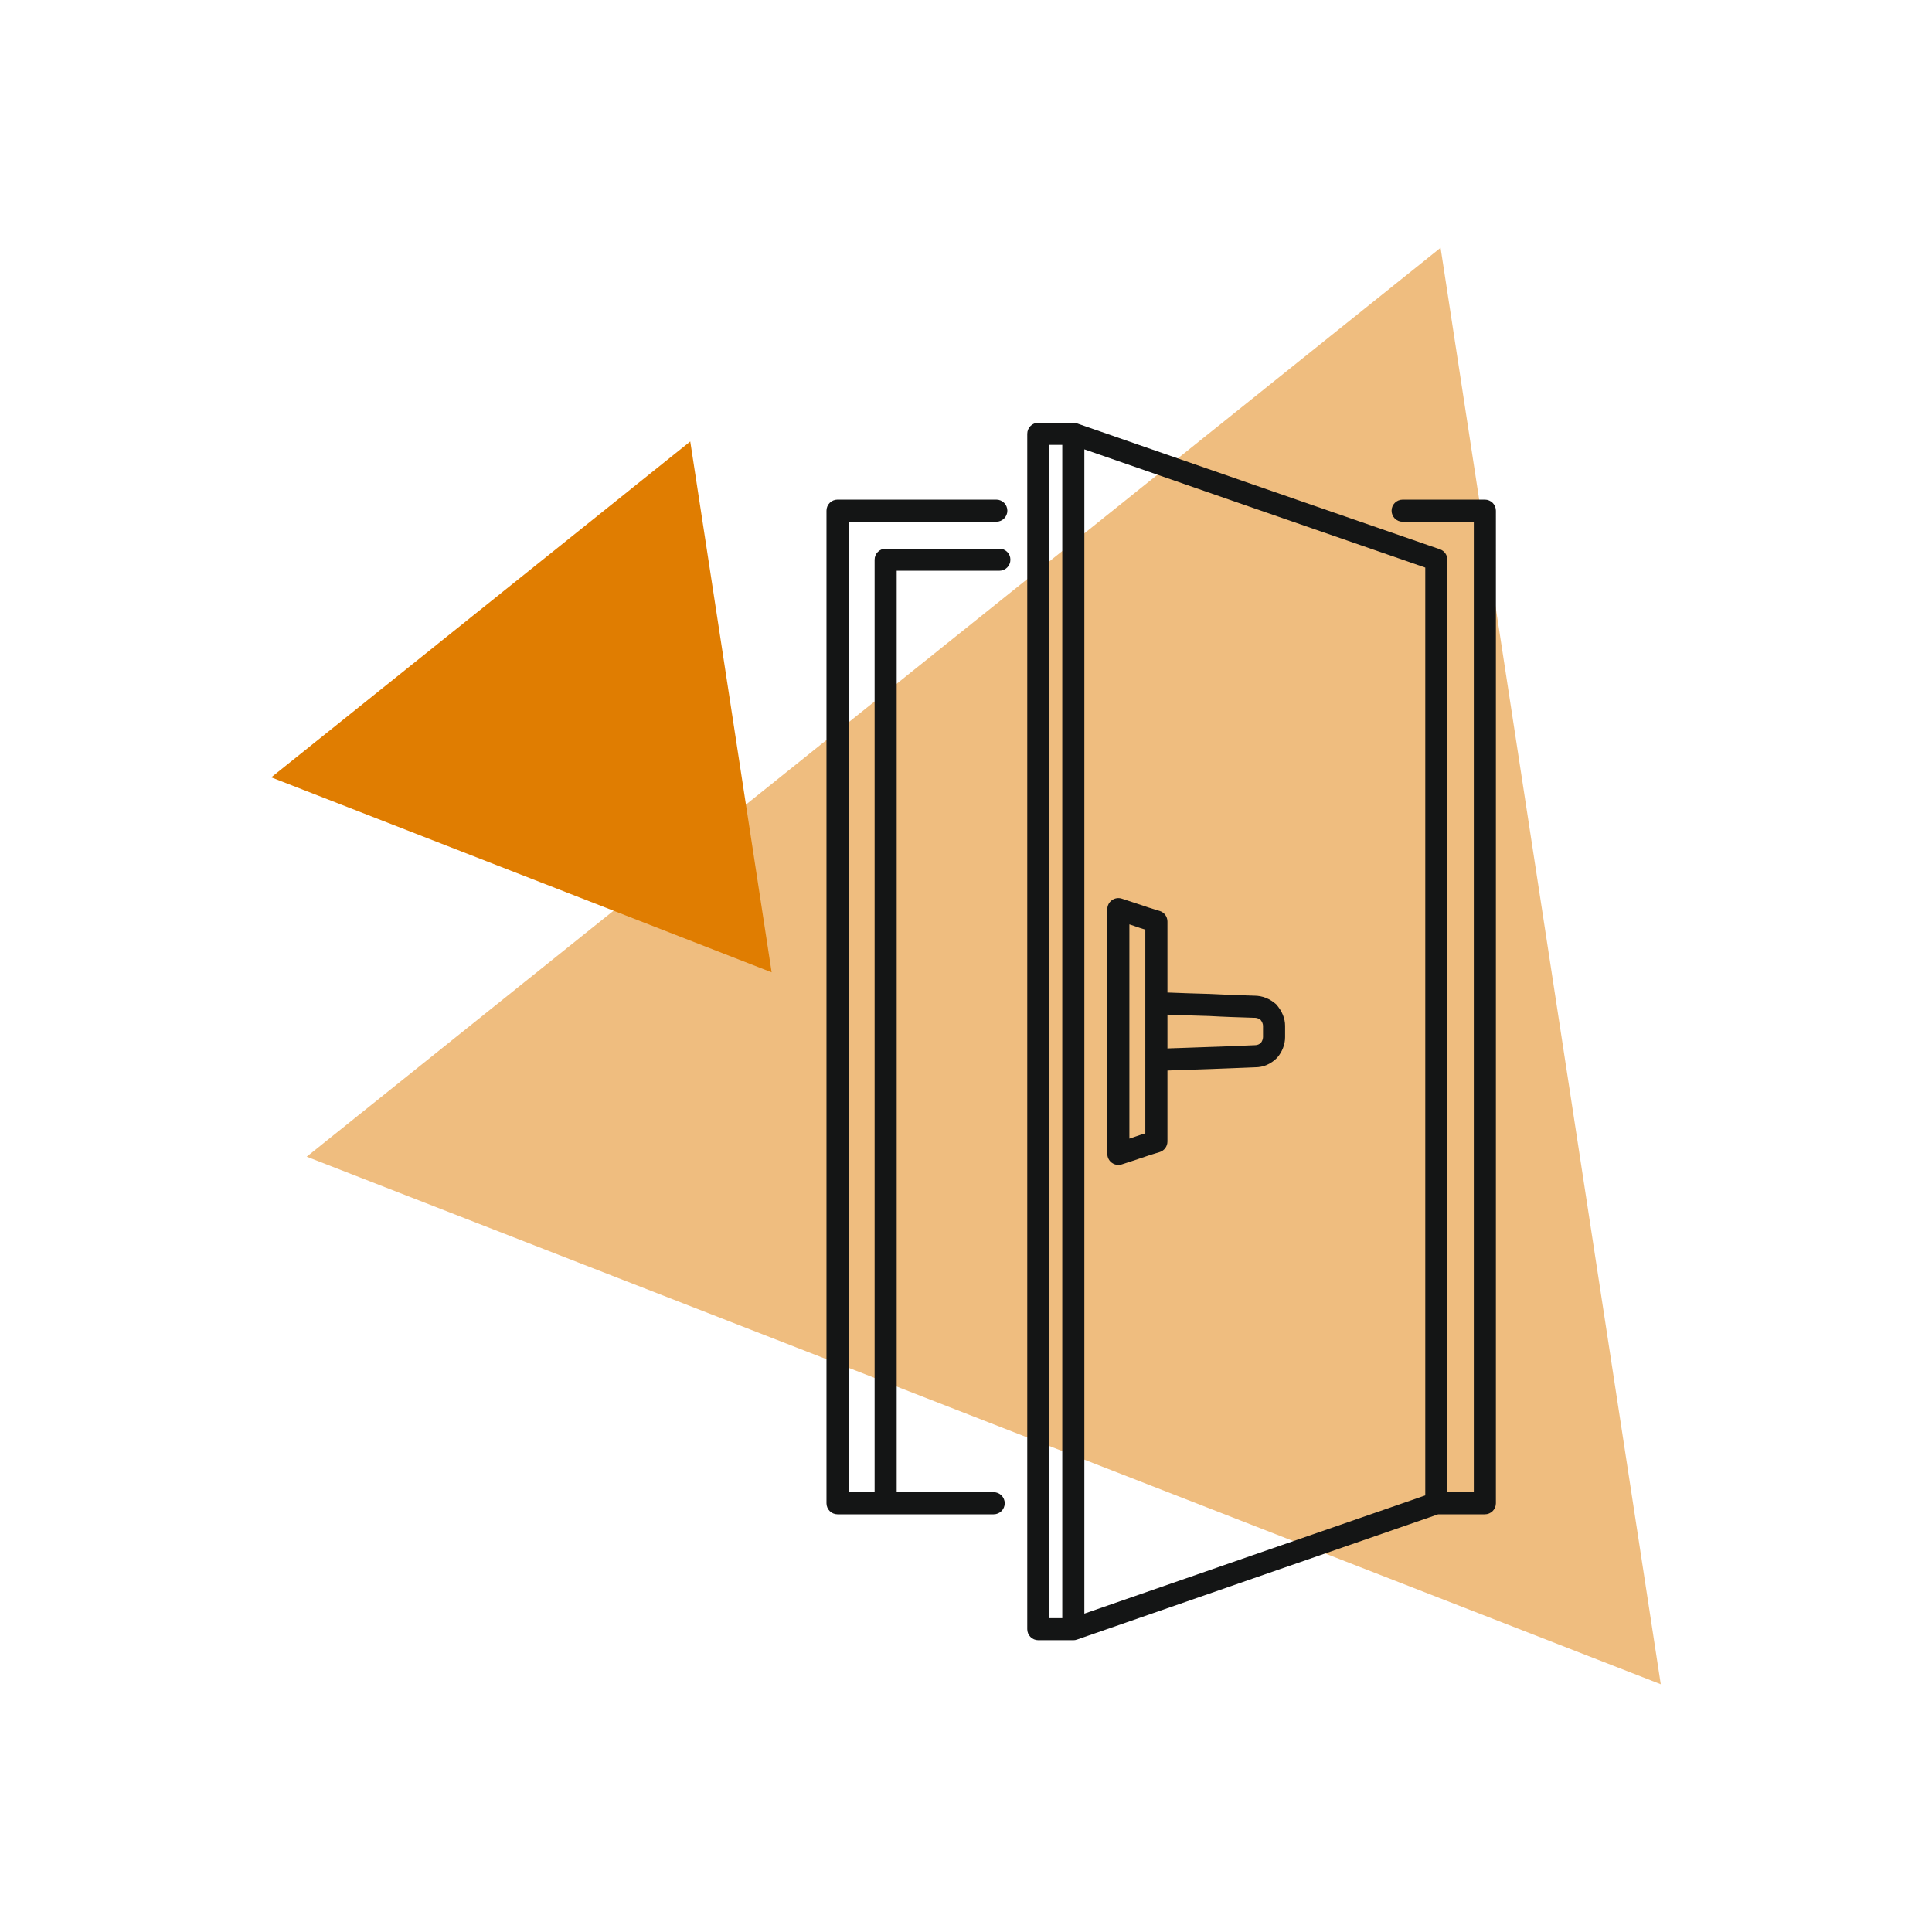
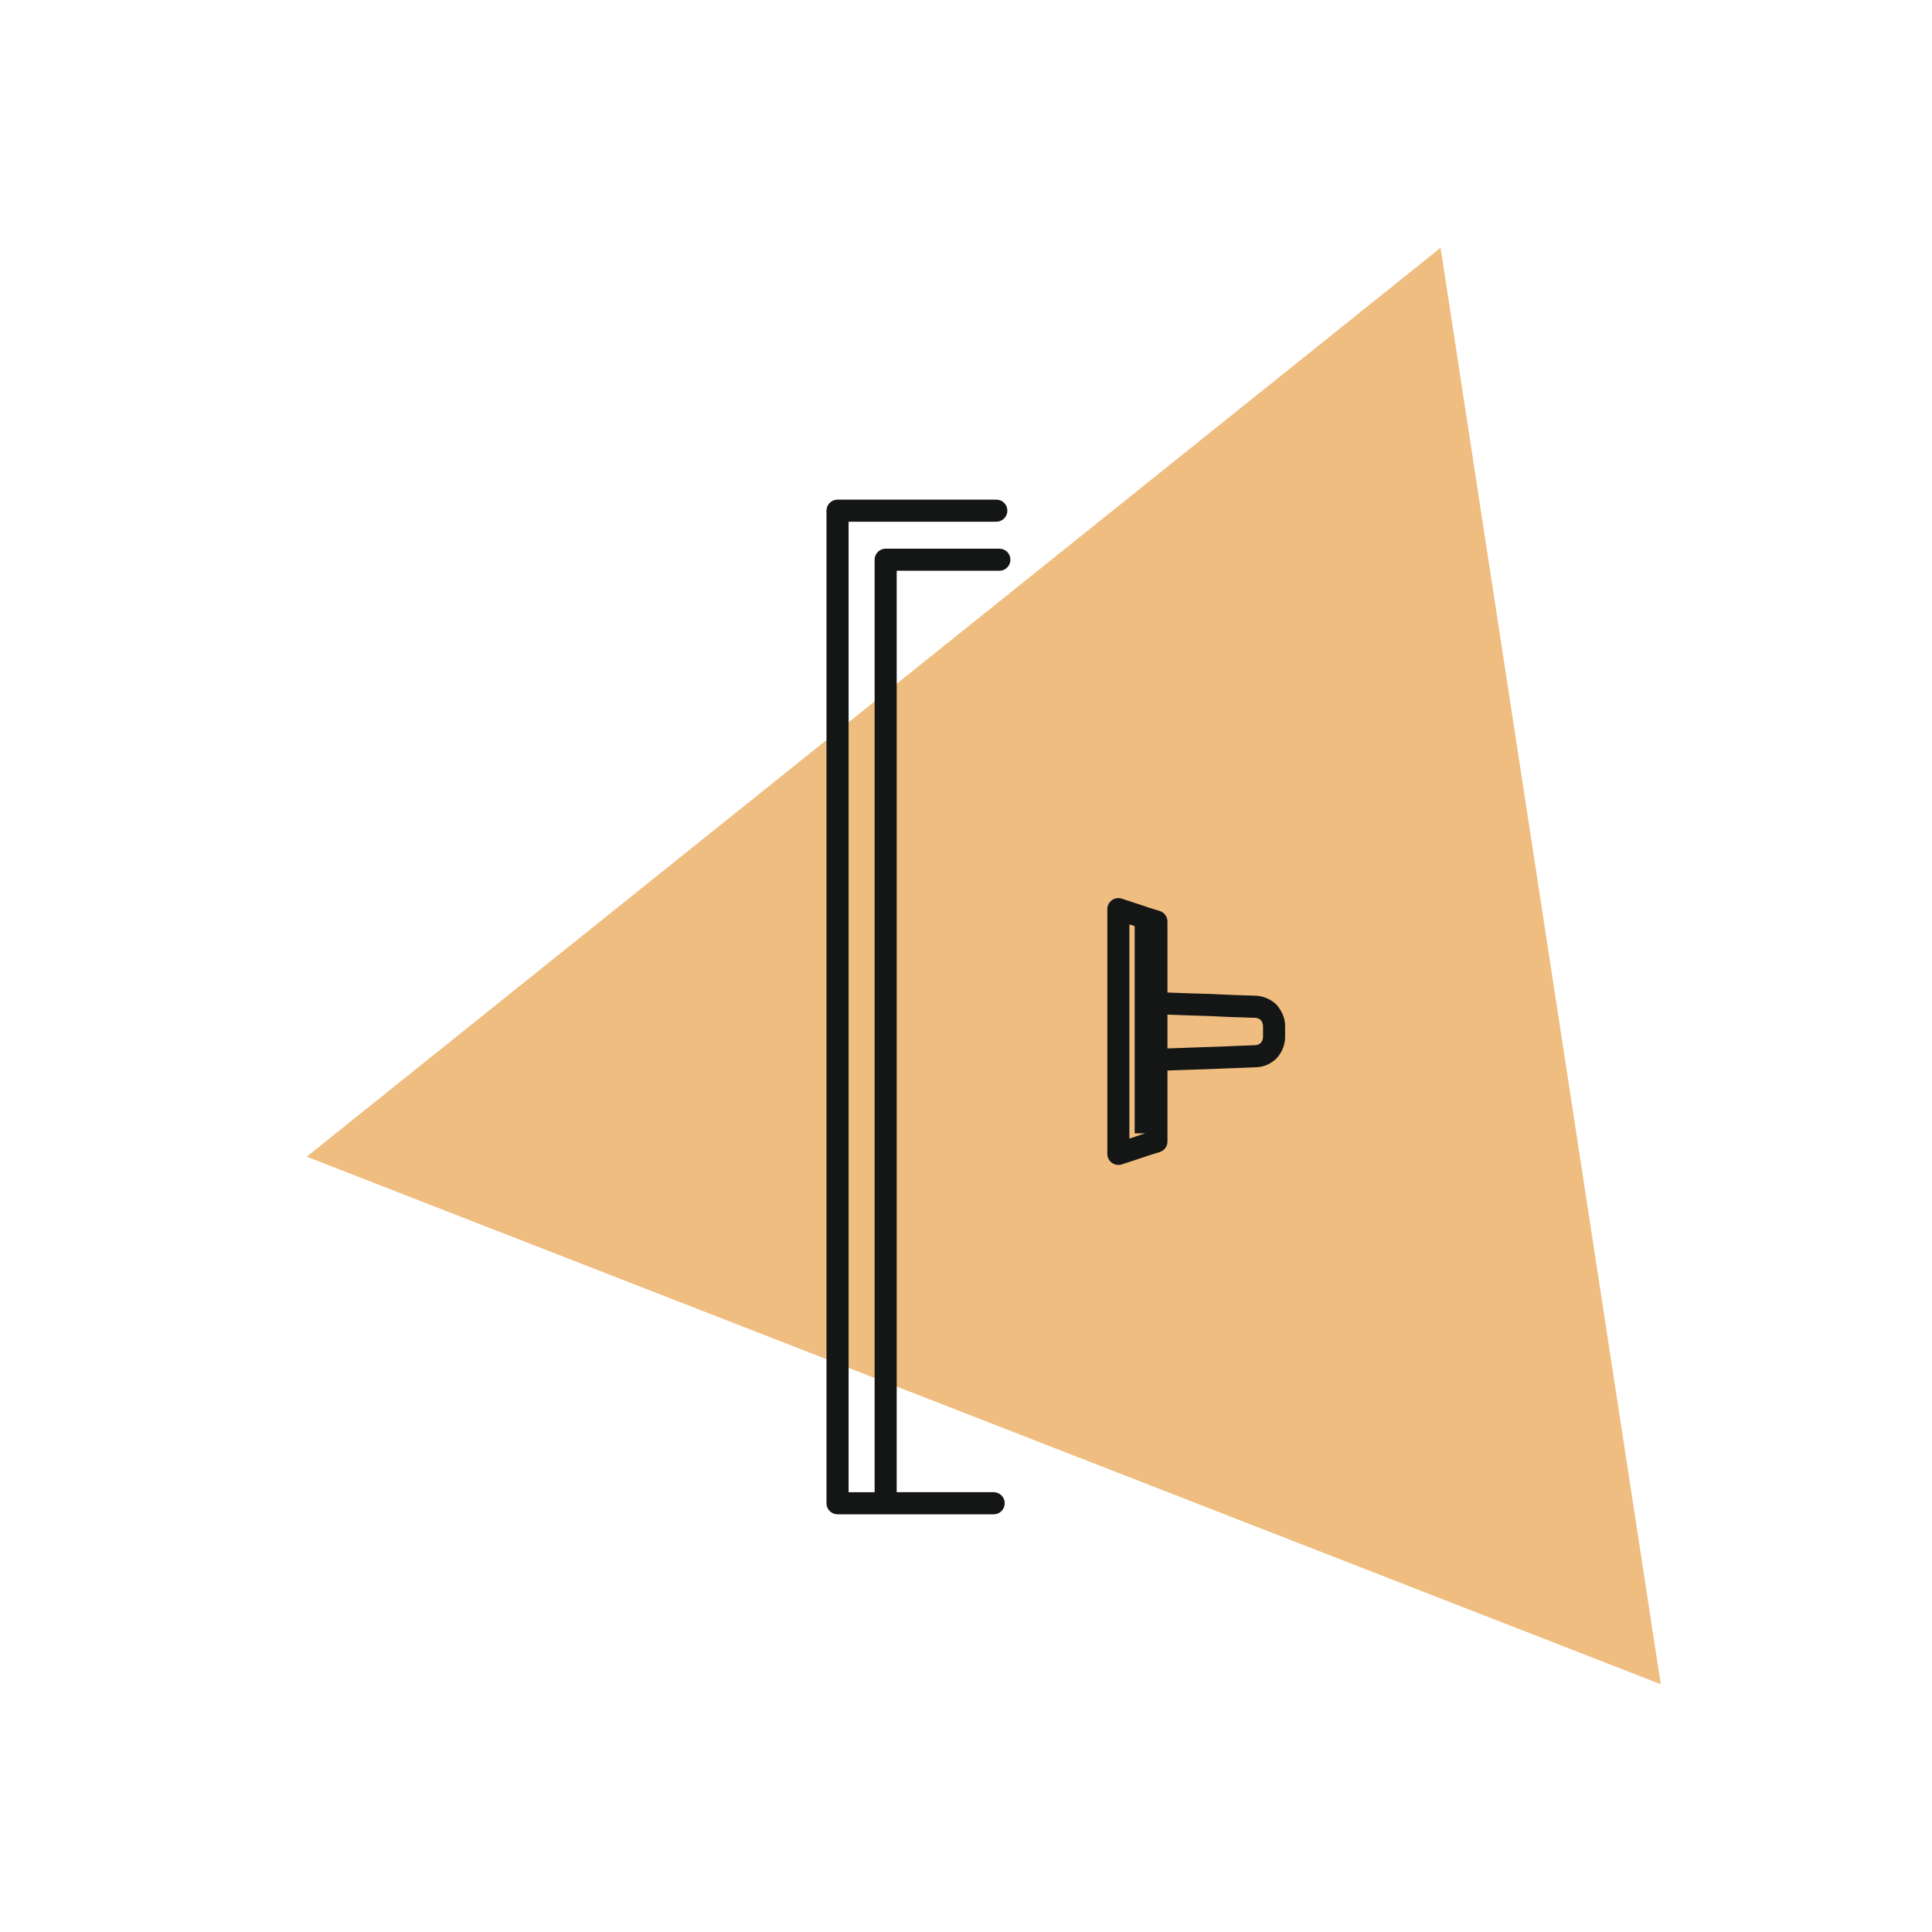
<svg xmlns="http://www.w3.org/2000/svg" version="1.1" x="0px" y="0px" viewBox="0 0 100 100" style="enable-background:new 0 0 100 100;" xml:space="preserve">
  <g id="Capa_1">
</g>
  <g id="Capa_2">
</g>
  <g id="Capa_3">
    <g>
      <g>
        <polygon style="opacity:0.5;fill:#E07D01;" points="74.564,12.825 15.874,59.87 85.961,87.175    " />
-         <polygon style="fill:#E07D01;" points="35.728,22.85 14.039,40.236 39.94,50.327    " />
      </g>
      <g>
-         <path style="fill:#141515;" d="M76.856,25.861H72.6c-0.316,0-0.572,0.256-0.572,0.572c0,0.316,0.256,0.572,0.572,0.572h3.684     v50.232h-1.369V28.97c0-0.243-0.154-0.46-0.385-0.54l-0.58-0.2c-6.076-2.105-12.153-4.21-18.208-6.316     c-0.019-0.007-0.039-0.001-0.059-0.006c-0.043-0.01-0.083-0.026-0.129-0.026h-1.811c-0.316,0-0.572,0.256-0.572,0.572v61.871     c0,0.316,0.256,0.572,0.572,0.572h1.811c0.063,0,0.126-0.01,0.188-0.032c6.063-2.108,12.148-4.216,18.233-6.324l0.465-0.161     h2.416c0.316,0,0.572-0.256,0.572-0.572V26.433C77.427,26.117,77.172,25.861,76.856,25.861z M54.315,23.026h0.668v60.728h-0.668     V23.026z M56.126,83.521V23.258c5.804,2.018,11.627,4.035,17.451,6.052l0.195,0.068v48.024l-0.171,0.059     C67.769,79.481,61.937,81.501,56.126,83.521z" />
        <path style="fill:#141515;" d="M51.728,28.399h-5.886c-0.316,0-0.572,0.256-0.572,0.572v48.266h-1.347V27.004h7.646     c0.316,0,0.572-0.256,0.572-0.572c0-0.316-0.256-0.572-0.572-0.572h-8.218c-0.316,0-0.572,0.256-0.572,0.572v51.376     c0,0.316,0.256,0.572,0.572,0.572h8.082c0.316,0,0.572-0.256,0.572-0.572c0-0.316-0.256-0.572-0.572-0.572h-5.02V29.542h5.314     c0.316,0,0.572-0.256,0.572-0.572C52.3,28.655,52.044,28.399,51.728,28.399z" />
-         <path style="fill:#141515;" d="M64.921,51.536c-0.721-0.022-1.465-0.045-2.319-0.091c-0.692-0.019-1.422-0.041-2.175-0.073     v-3.675c0-0.25-0.163-0.472-0.402-0.546l-0.211-0.065c-0.224-0.068-0.459-0.14-0.704-0.228c-0.343-0.115-0.686-0.23-1.051-0.346     c-0.173-0.055-0.363-0.023-0.51,0.084c-0.147,0.108-0.234,0.278-0.234,0.461v12.667c0,0.182,0.086,0.353,0.234,0.461     c0.099,0.073,0.218,0.111,0.338,0.111c0.058,0,0.116-0.009,0.172-0.026c0.366-0.116,0.708-0.231,1.062-0.35     c0.237-0.085,0.474-0.158,0.701-0.227l0.203-0.062c0.239-0.074,0.402-0.296,0.402-0.546V55.41     c0.352-0.011,0.705-0.022,1.044-0.036c0.404-0.016,0.799-0.031,1.184-0.041c0.437-0.013,0.86-0.031,1.274-0.049     c0.36-0.016,0.712-0.032,1.042-0.042c0.416,0,0.81-0.165,1.135-0.495c0.26-0.302,0.41-0.688,0.41-1.06v-0.594     c0-0.372-0.15-0.758-0.465-1.114C65.73,51.694,65.346,51.537,64.921,51.536z M59.283,58.66c-0.18,0.056-0.363,0.115-0.539,0.178     c-0.096,0.033-0.191,0.065-0.287,0.097v-11.09c0.093,0.031,0.184,0.062,0.274,0.092c0.186,0.067,0.37,0.126,0.551,0.182V58.66z      M65.373,53.687c0,0.097-0.052,0.22-0.105,0.284c-0.082,0.083-0.187,0.128-0.314,0.128c-0.352,0.011-0.71,0.026-1.075,0.043     c-0.408,0.018-0.825,0.037-1.255,0.048c-0.389,0.011-0.788,0.026-1.197,0.042c-0.324,0.013-0.663,0.023-1,0.034v-1.75     c0.744,0.031,1.468,0.053,2.181,0.073c0.795,0.045,1.548,0.068,2.279,0.09c0.006,0,0.08,0.002,0.085,0.002     c0.094,0,0.214,0.058,0.269,0.099c0.08,0.093,0.133,0.216,0.133,0.313V53.687z" />
+         <path style="fill:#141515;" d="M64.921,51.536c-0.721-0.022-1.465-0.045-2.319-0.091c-0.692-0.019-1.422-0.041-2.175-0.073     v-3.675c0-0.25-0.163-0.472-0.402-0.546l-0.211-0.065c-0.224-0.068-0.459-0.14-0.704-0.228c-0.343-0.115-0.686-0.23-1.051-0.346     c-0.173-0.055-0.363-0.023-0.51,0.084c-0.147,0.108-0.234,0.278-0.234,0.461v12.667c0,0.182,0.086,0.353,0.234,0.461     c0.099,0.073,0.218,0.111,0.338,0.111c0.058,0,0.116-0.009,0.172-0.026c0.366-0.116,0.708-0.231,1.062-0.35     c0.237-0.085,0.474-0.158,0.701-0.227l0.203-0.062c0.239-0.074,0.402-0.296,0.402-0.546V55.41     c0.352-0.011,0.705-0.022,1.044-0.036c0.404-0.016,0.799-0.031,1.184-0.041c0.437-0.013,0.86-0.031,1.274-0.049     c0.36-0.016,0.712-0.032,1.042-0.042c0.416,0,0.81-0.165,1.135-0.495c0.26-0.302,0.41-0.688,0.41-1.06v-0.594     c0-0.372-0.15-0.758-0.465-1.114C65.73,51.694,65.346,51.537,64.921,51.536z M59.283,58.66c-0.18,0.056-0.363,0.115-0.539,0.178     c-0.096,0.033-0.191,0.065-0.287,0.097v-11.09c0.093,0.031,0.184,0.062,0.274,0.092V58.66z      M65.373,53.687c0,0.097-0.052,0.22-0.105,0.284c-0.082,0.083-0.187,0.128-0.314,0.128c-0.352,0.011-0.71,0.026-1.075,0.043     c-0.408,0.018-0.825,0.037-1.255,0.048c-0.389,0.011-0.788,0.026-1.197,0.042c-0.324,0.013-0.663,0.023-1,0.034v-1.75     c0.744,0.031,1.468,0.053,2.181,0.073c0.795,0.045,1.548,0.068,2.279,0.09c0.006,0,0.08,0.002,0.085,0.002     c0.094,0,0.214,0.058,0.269,0.099c0.08,0.093,0.133,0.216,0.133,0.313V53.687z" />
      </g>
    </g>
  </g>
</svg>